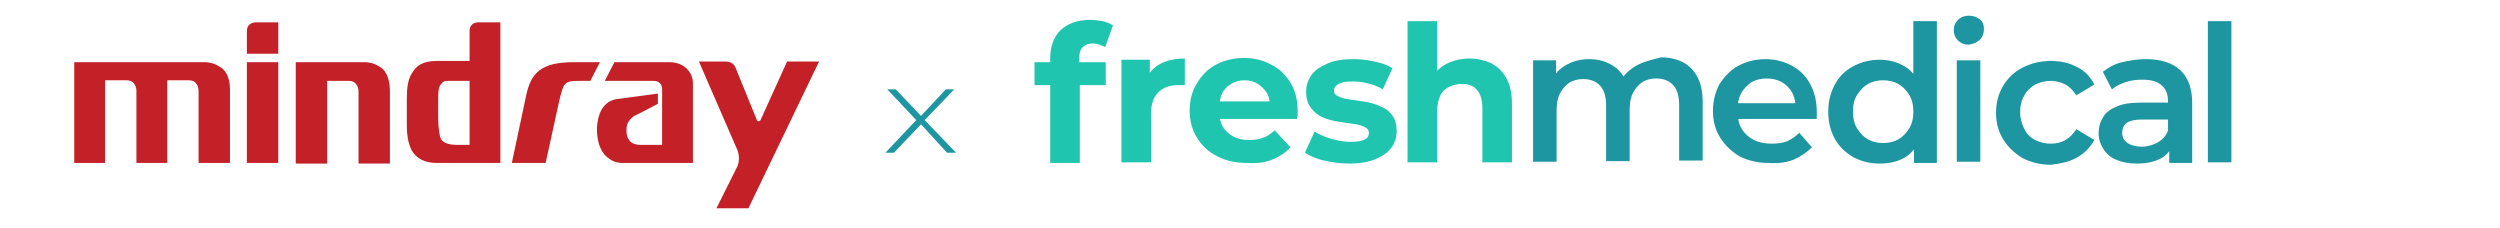
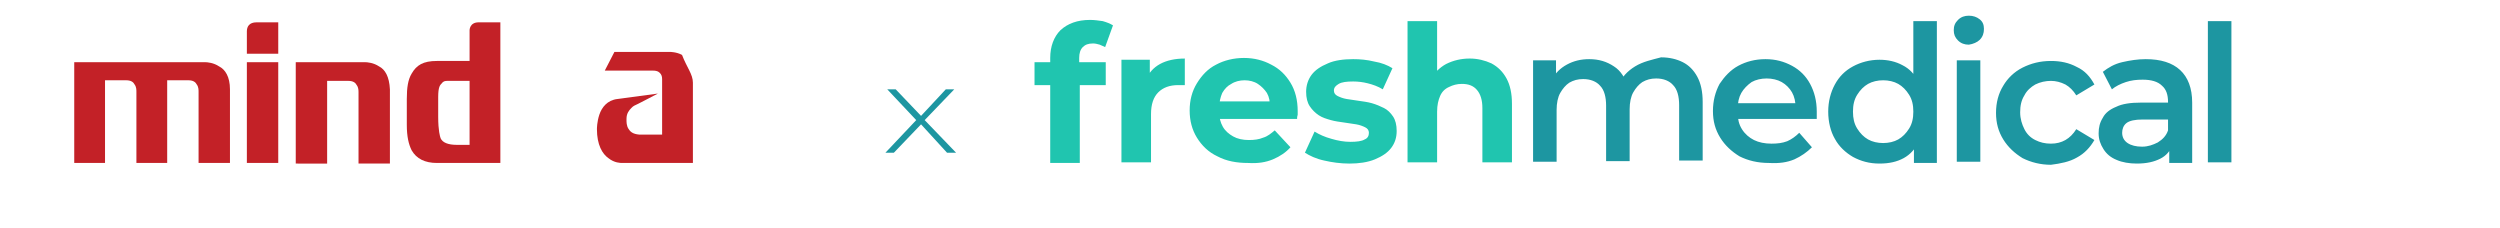
<svg xmlns="http://www.w3.org/2000/svg" version="1.1" id="Слой_1" x="0px" y="0px" viewBox="0 0 414.2 37.8" style="enable-background:new 0 0 414.2 37.8;" xml:space="preserve">
  <style type="text/css"> .st0{fill:#1D96A1;} .st1{fill:#20C5AF;} .st2{fill:#C32127;} .st3{fill-rule:evenodd;clip-rule:evenodd;fill:#C32127;} </style>
  <g>
    <g>
      <path class="st0" d="M369.7,3.5h-3.9v23.4h3.9V3.5z M357.9,26.3c1-0.5,1.7-1.3,2-2.3l-0.7-2.4c-0.3,0.9-0.9,1.5-1.7,2 c-0.8,0.4-1.6,0.7-2.6,0.7s-1.8-0.2-2.4-0.6s-0.9-1-0.9-1.7c0-0.6,0.2-1.2,0.7-1.6s1.4-0.6,2.7-0.6h4.6V17h-4.9 c-1.7,0-3.1,0.2-4.1,0.7c-1,0.4-1.8,1-2.2,1.8c-0.5,0.8-0.7,1.6-0.7,2.6s0.3,1.8,0.8,2.6c0.5,0.8,1.2,1.4,2.2,1.8 c0.9,0.4,2.1,0.6,3.3,0.6C355.7,27.1,356.9,26.8,357.9,26.3 M363.2,26.9V17c0-2.4-0.7-4.2-2-5.4s-3.2-1.8-5.7-1.8 c-1.3,0-2.6,0.2-3.9,0.5s-2.3,0.9-3.2,1.6l1.5,2.9c0.6-0.5,1.4-0.9,2.3-1.2s1.8-0.4,2.8-0.4c1.4,0,2.5,0.3,3.2,1 c0.7,0.6,1,1.5,1,2.7v6l0.2,0.7V27h3.8L363.2,26.9L363.2,26.9z M344.1,26.1c1.3-0.7,2.2-1.7,2.9-2.9l-3-1.8 c-0.5,0.8-1.1,1.4-1.8,1.8c-0.7,0.4-1.5,0.6-2.4,0.6c-1,0-1.8-0.2-2.6-0.6c-0.8-0.4-1.4-1-1.8-1.8s-0.7-1.7-0.7-2.8 c0-1.1,0.2-2,0.7-2.8c0.4-0.8,1.1-1.4,1.8-1.8c0.8-0.4,1.7-0.6,2.6-0.6c0.8,0,1.6,0.2,2.4,0.6c0.7,0.4,1.3,1,1.8,1.8l3-1.8 c-0.7-1.3-1.6-2.3-2.9-2.9c-1.3-0.7-2.7-1-4.3-1c-1.8,0-3.3,0.4-4.7,1.1c-1.4,0.7-2.5,1.8-3.2,3c-0.8,1.3-1.2,2.8-1.2,4.5 s0.4,3.1,1.2,4.4c0.8,1.3,1.9,2.3,3.2,3.1c1.4,0.7,3,1.1,4.7,1.1C341.4,27.1,342.9,26.8,344.1,26.1 M328,6.6 c0.5-0.5,0.7-1.1,0.7-1.8s-0.2-1.2-0.7-1.6s-1.1-0.6-1.8-0.6c-0.7,0-1.3,0.2-1.8,0.7s-0.7,1-0.7,1.7s0.2,1.2,0.7,1.7 s1.1,0.7,1.8,0.7C326.9,7.3,327.6,7,328,6.6 M328.1,10h-3.9v16.8h3.9V10z M320.9,26.9V3.5H317V14l0.3,4.5l-0.2,4.5v4h3.8 L320.9,26.9L320.9,26.9z M309.5,23.1c-0.7-0.4-1.3-1-1.8-1.8s-0.7-1.7-0.7-2.8c0-1.1,0.2-2,0.7-2.8s1.1-1.4,1.8-1.8 c0.7-0.4,1.6-0.6,2.5-0.6s1.8,0.2,2.5,0.6c0.7,0.4,1.3,1,1.8,1.8s0.7,1.7,0.7,2.8s-0.2,2-0.7,2.8s-1.1,1.4-1.8,1.8 c-0.7,0.4-1.6,0.6-2.5,0.6S310.2,23.5,309.5,23.1 M315.4,26.2c1.1-0.6,2-1.6,2.6-2.9s0.9-2.9,0.9-4.8c0-2-0.3-3.6-1-4.9 s-1.5-2.2-2.7-2.8c-1.1-0.6-2.4-0.9-3.8-0.9c-1.6,0-3.1,0.4-4.4,1.1c-1.3,0.7-2.3,1.7-3,3s-1.1,2.8-1.1,4.5c0,1.7,0.4,3.3,1.1,4.5 c0.7,1.3,1.8,2.3,3,3c1.3,0.7,2.7,1.1,4.4,1.1C313,27.1,314.3,26.8,315.4,26.2 M297.3,26.4c1.1-0.5,2.1-1.2,2.9-2l-2.1-2.4 c-0.6,0.6-1.3,1.1-2,1.4c-0.8,0.3-1.6,0.4-2.6,0.4c-1.1,0-2.1-0.2-2.9-0.6s-1.5-1-2-1.8s-0.7-1.7-0.7-2.7V18c0-1,0.2-1.9,0.6-2.6 c0.4-0.7,1-1.3,1.7-1.8c0.7-0.4,1.6-0.6,2.5-0.6s1.8,0.2,2.5,0.6c0.7,0.4,1.3,1,1.7,1.7c0.4,0.7,0.6,1.6,0.6,2.6l1.5-0.8h-12v2.6 h14c0-0.2,0-0.4,0-0.6s0-0.4,0-0.6c0-1.8-0.4-3.3-1.1-4.6s-1.7-2.3-3-3s-2.7-1.1-4.4-1.1c-1.7,0-3.2,0.4-4.5,1.1 c-1.3,0.7-2.3,1.8-3.1,3c-0.7,1.3-1.1,2.8-1.1,4.5s0.4,3.1,1.2,4.4c0.8,1.3,1.9,2.3,3.2,3.1c1.4,0.7,3,1.1,4.9,1.1 C294.8,27.1,296.1,26.9,297.3,26.4 M270.9,11c-1.3,0.8-2.2,1.8-2.7,3l1.5,0.5c-0.4-1.6-1.2-2.8-2.3-3.5c-1.2-0.8-2.5-1.2-4.1-1.2 c-1.4,0-2.6,0.3-3.7,0.9c-1.1,0.6-1.9,1.4-2.5,2.5l0.7,1.3V10H254v16.8h3.9v-8.6c0-1.1,0.2-2.1,0.6-2.8s0.9-1.3,1.5-1.7 c0.7-0.4,1.4-0.6,2.3-0.6c1.2,0,2.2,0.4,2.8,1.1c0.7,0.7,1,1.9,1,3.3v9.2h3.9v-8.6c0-1.1,0.2-2.1,0.6-2.8s0.9-1.3,1.5-1.7 c0.7-0.4,1.4-0.6,2.3-0.6c1.2,0,2.2,0.4,2.8,1.1c0.7,0.7,1,1.9,1,3.3v9.2h3.9v-9.7c0-1.7-0.3-3.1-0.9-4.2s-1.4-1.9-2.4-2.4 c-1-0.5-2.2-0.8-3.6-0.8C273.7,9.9,272.2,10.2,270.9,11" />
      <path class="st1" d="M239.6,10.6c-1.1,0.6-2,1.5-2.6,2.6l1.1,1.4V3.5h-4.9v23.4h4.9v-8.4c0-1.1,0.2-1.9,0.5-2.6 c0.3-0.7,0.8-1.2,1.5-1.5c0.6-0.3,1.3-0.5,2.1-0.5c1.1,0,1.9,0.3,2.5,1s0.9,1.7,0.9,3v9h4.9v-9.7c0-1.7-0.3-3.1-0.9-4.2 s-1.4-1.9-2.5-2.5c-1.1-0.5-2.3-0.8-3.6-0.8C242.1,9.7,240.8,10,239.6,10.6 M227.8,26.4c1.2-0.5,2.1-1.1,2.7-1.9s0.9-1.7,0.9-2.8 c0-1-0.2-1.8-0.6-2.4s-0.9-1.1-1.5-1.4s-1.3-0.6-2-0.8c-0.7-0.2-1.5-0.3-2.2-0.4s-1.4-0.2-2-0.3c-0.6-0.1-1.1-0.3-1.5-0.5 c-0.4-0.2-0.6-0.5-0.6-0.9c0-0.5,0.3-0.8,0.8-1.1s1.3-0.4,2.4-0.4c0.8,0,1.6,0.1,2.4,0.3s1.7,0.5,2.5,1l1.6-3.5 c-0.8-0.5-1.8-0.9-3-1.1c-1.2-0.3-2.4-0.4-3.5-0.4c-1.6,0-3.1,0.2-4.2,0.7c-1.2,0.5-2.1,1.1-2.7,1.9c-0.6,0.8-0.9,1.8-0.9,2.8 s0.2,1.8,0.6,2.4c0.4,0.6,0.9,1.1,1.5,1.5s1.3,0.6,2,0.8c0.7,0.2,1.5,0.3,2.2,0.4s1.4,0.2,2,0.3c0.6,0.1,1.1,0.3,1.5,0.5 s0.6,0.5,0.6,0.9c0,0.5-0.2,0.9-0.7,1.1c-0.5,0.3-1.3,0.4-2.4,0.4c-1,0-2.1-0.2-3.1-0.5c-1.1-0.3-2-0.7-2.8-1.2l-1.6,3.5 c0.8,0.5,1.8,1,3.2,1.3c1.3,0.3,2.7,0.5,4.2,0.5C225.1,27.1,226.6,26.9,227.8,26.4 M210.9,26.4c1.2-0.5,2.2-1.2,2.9-2l-2.6-2.8 c-0.6,0.5-1.2,1-1.9,1.2c-0.7,0.3-1.5,0.4-2.4,0.4c-1,0-1.9-0.2-2.6-0.6c-0.7-0.4-1.3-0.9-1.7-1.6s-0.6-1.5-0.6-2.4v-0.8 c0-0.9,0.2-1.7,0.5-2.4c0.4-0.7,0.9-1.2,1.5-1.5c0.6-0.4,1.4-0.6,2.2-0.6s1.6,0.2,2.2,0.6c0.6,0.4,1.1,0.9,1.5,1.5 c0.4,0.7,0.5,1.4,0.5,2.3l1.9-0.9h-11.2v2.9h13.8c0-0.2,0-0.4,0.1-0.7c0-0.2,0-0.5,0-0.6c0-1.8-0.4-3.4-1.2-4.7s-1.8-2.3-3.2-3 c-1.3-0.7-2.8-1.1-4.5-1.1s-3.3,0.4-4.6,1.1c-1.4,0.7-2.4,1.8-3.2,3.1s-1.2,2.8-1.2,4.5s0.4,3.2,1.2,4.5s1.9,2.4,3.4,3.1 c1.5,0.8,3.2,1.1,5.1,1.1C208.4,27.1,209.7,26.9,210.9,26.4 M190.7,26.9v-8c0-1.6,0.4-2.8,1.2-3.6c0.8-0.8,1.9-1.2,3.3-1.2 c0.2,0,0.4,0,0.5,0c0.2,0,0.4,0,0.6,0V9.7c-1.6,0-3,0.3-4.1,0.9c-1.1,0.6-1.9,1.5-2.4,2.7l0.7,1.4V9.9h-4.7v17H190.7z M183.2,10.3 h-11.8v3.8h11.8V10.3z M178.9,26.9V13.3l-0.1-2.1V9.6c0-0.8,0.2-1.4,0.6-1.8c0.4-0.4,0.9-0.6,1.7-0.6c0.4,0,0.7,0.1,1.1,0.2 c0.3,0.1,0.6,0.3,0.9,0.4l1.3-3.6c-0.5-0.3-1-0.5-1.7-0.7c-0.7-0.1-1.4-0.2-2.1-0.2c-2.1,0-3.7,0.6-4.9,1.7 c-1.1,1.1-1.7,2.7-1.7,4.6V27h4.9V26.9z" />
      <g>
        <path id="Layer" class="st2" d="M40.9,10.3h5.2V27h-5.2V10.3z" />
        <g id="Layer_00000107565075737312525110000018237163474412374961_">
-           <path id="Layer_00000001626383259589752060000000686260406434654606_" class="st2" d="M114.8,13.7L114.8,13.7V27h-11.6 c0,0,0,0-0.1,0c-0.3,0-1.3,0-2.3-0.8c-1-0.7-1.9-2.2-1.9-4.8l0,0c0-0.1,0-1.2,0.4-2.4c0.4-1.2,1.3-2.4,3-2.6l6.7-0.9v1.7 c0,0-3.8,2-3.9,2c-0.2,0.1-0.3,0.2-0.5,0.4c-0.4,0.4-0.8,0.9-0.8,1.8v0.2c0,0.3,0,0.9,0.3,1.4s0.7,0.9,1.8,1h3.8v-9.2 c0-0.1,0-0.5-0.2-0.8s-0.5-0.6-1.3-0.6h-8l1.6-3.1h9.2c0,0,1.1,0,2,0.5C113.8,11.2,114.8,12.3,114.8,13.7L114.8,13.7z" />
-           <path id="Layer_00000039093120084408116590000014194273547405454233_" class="st2" d="M135.7,10.2L124,34.5h-5.3l3.5-7 c0.4-1,0.2-2.2-0.1-2.8l-6.3-14.5h4.5c1.3,0,1.6,1.1,1.6,1.1l3.5,8.6c0,0.1,0.2,0.2,0.3,0.2c0.1,0,0.3-0.1,0.3-0.2l4.4-9.7 C130.4,10.2,135.7,10.2,135.7,10.2z" />
+           <path id="Layer_00000001626383259589752060000000686260406434654606_" class="st2" d="M114.8,13.7L114.8,13.7V27h-11.6 c0,0,0,0-0.1,0c-0.3,0-1.3,0-2.3-0.8c-1-0.7-1.9-2.2-1.9-4.8l0,0c0-0.1,0-1.2,0.4-2.4c0.4-1.2,1.3-2.4,3-2.6l6.7-0.9c0,0-3.8,2-3.9,2c-0.2,0.1-0.3,0.2-0.5,0.4c-0.4,0.4-0.8,0.9-0.8,1.8v0.2c0,0.3,0,0.9,0.3,1.4s0.7,0.9,1.8,1h3.8v-9.2 c0-0.1,0-0.5-0.2-0.8s-0.5-0.6-1.3-0.6h-8l1.6-3.1h9.2c0,0,1.1,0,2,0.5C113.8,11.2,114.8,12.3,114.8,13.7L114.8,13.7z" />
          <path id="Layer_00000022548453250952379800000000754648411748826291_" class="st3" d="M79.3,3.7c1.3,0,3.6,0,3.6,0V27H72.4 c-2,0-3.4-0.7-4.2-2.1c-0.5-1-0.8-2.3-0.8-4.2v-4.3c0-1.9,0.2-3.2,0.8-4.2c0.8-1.4,1.9-2.1,4.2-2.1h5.4V5 C77.8,5,77.8,3.7,79.3,3.7L79.3,3.7z M77.8,13.4h-3.6c-0.4,0-0.7,0-1,0.4c-0.3,0.3-0.6,0.6-0.6,2.3v3.2c0,2.4,0.3,3.3,0.4,3.6 c0.3,0.7,1.2,1.1,2.7,1.1h2.1V13.4z" />
          <path id="Layer_00000128474235366524225730000001141230692858652323_" class="st2" d="M64.6,14.8L64.6,14.8v12.3h-5.2V15.3 c0-0.3,0-0.8-0.3-1.2c-0.2-0.4-0.6-0.7-1.4-0.7h-3.5v13.7H49V10.3c0,0,11.3,0,11.4,0c0.5,0,1.5,0.1,2.4,0.7 C63.8,11.5,64.5,12.7,64.6,14.8L64.6,14.8z" />
          <path id="Layer_00000078752865121084407410000010581509317828912015_" class="st2" d="M38.1,14.8V27h-5.2c0,0,0-11.6,0-11.8l0,0 c0-0.3,0-0.8-0.3-1.2c-0.2-0.4-0.6-0.7-1.4-0.7h-3.5V27h-5.1c0,0,0-11.6,0-11.8l0,0c0-0.3,0-0.8-0.3-1.2 c-0.2-0.4-0.6-0.7-1.4-0.7h-3.5V27h-5.1V10.3h21.6c0.5,0,1.5,0.1,2.4,0.7C37.3,11.5,38.1,12.7,38.1,14.8z" />
-           <path id="Layer_00000177456833271640071770000005324948761044578691_" class="st2" d="M95.1,10.3h4.3l-1.6,3.1h-2.1 c-1.2,0-1.8,0.2-2.1,0.6c-0.2,0.1-0.5,0.8-0.9,2.5L90.4,27h-5.6l2.4-11.3C88,12.1,89.6,10.3,95.1,10.3 C95,10.3,95,10.3,95.1,10.3L95.1,10.3z" />
          <path id="Layer_00000062898242124455900650000011337406818687073959_" class="st2" d="M12.3,3.7" />
-           <path id="Layer_00000010295372010427934530000007882753664983827368_" class="st2" d="M12.3,3.7" />
          <path id="Layer_00000166663040282425634290000017041358492268305540_" class="st2" d="M40.9,5.2c0-0.8,0.4-1.5,1.6-1.5h3.6v5.2 h-5.2V5.2z" />
        </g>
      </g>
    </g>
    <polygon class="st0" points="156.7,14.8 152.6,19.2 148.4,14.8 147,14.8 151.8,19.9 146.7,25.3 148.1,25.3 152.6,20.6 156.9,25.3 158.4,25.3 153.2,19.9 158.1,14.8 " />
  </g>
</svg>